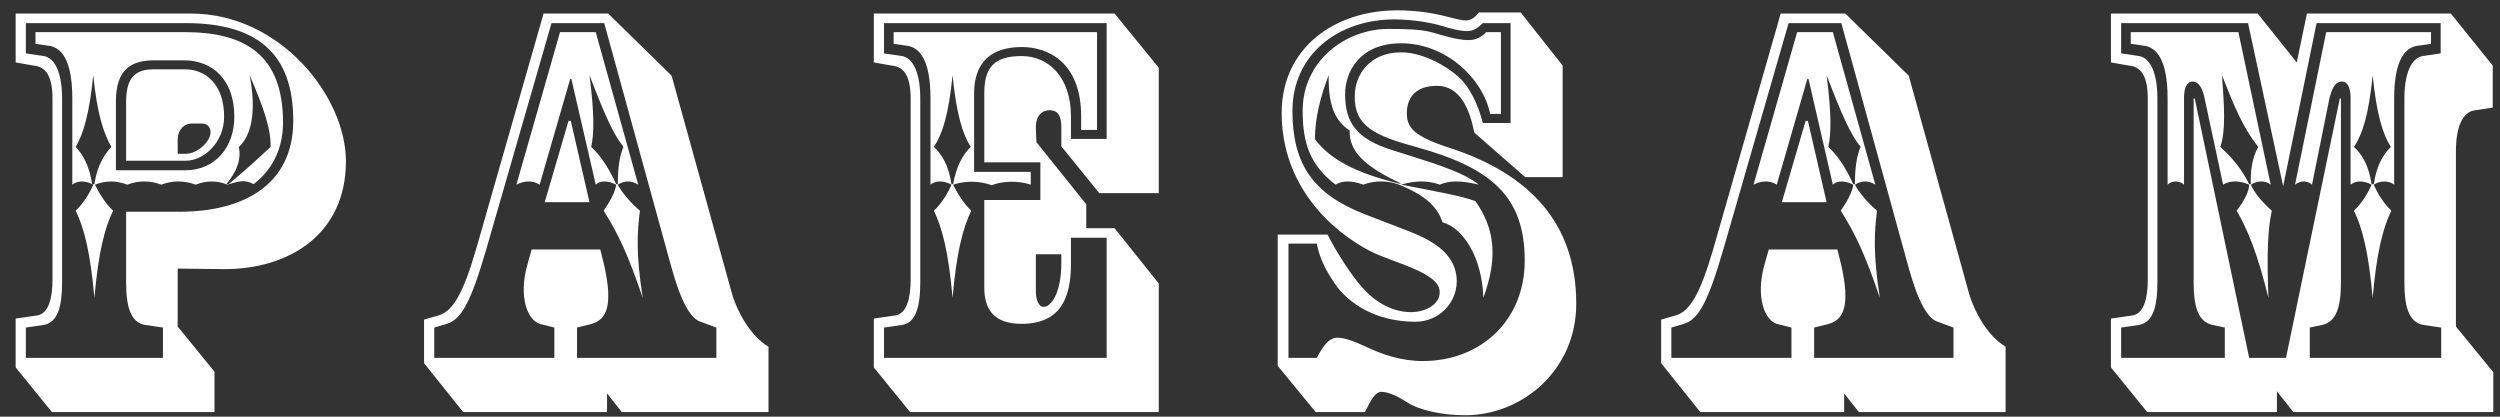
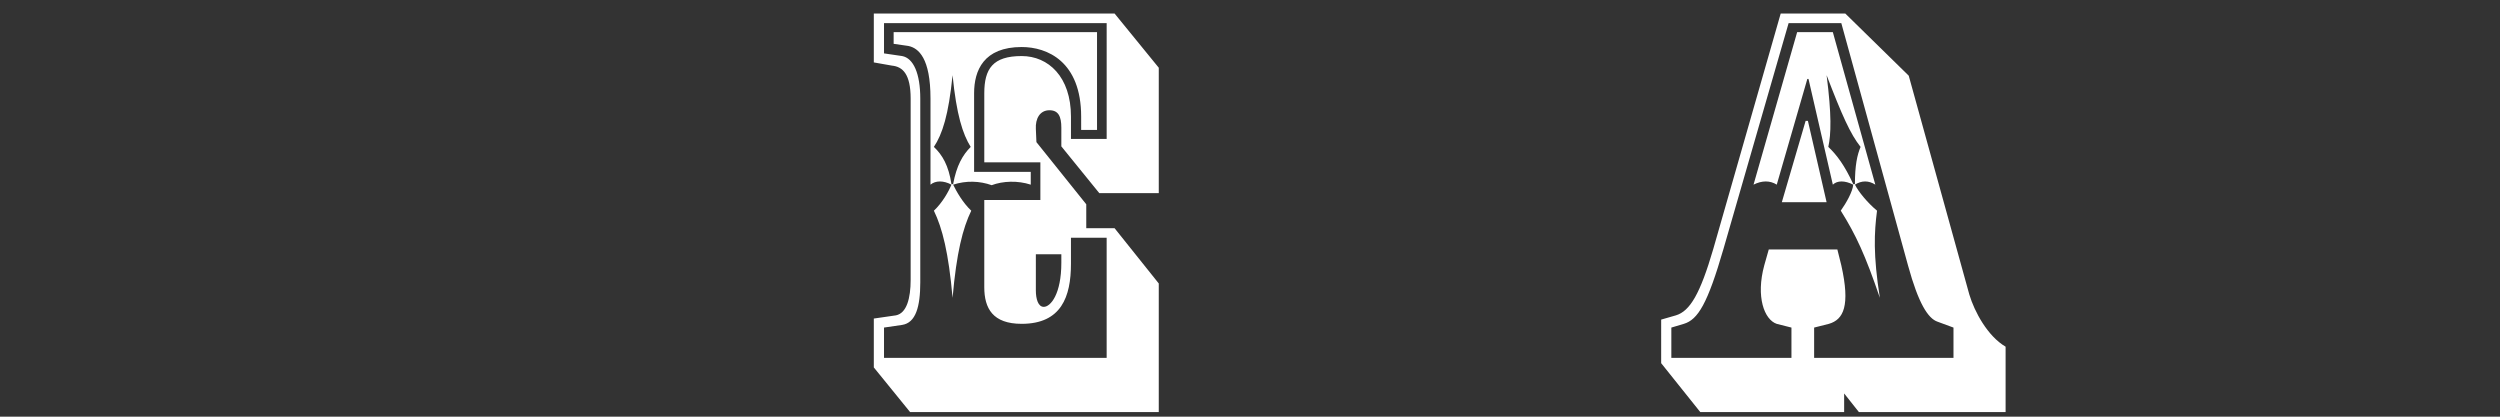
<svg xmlns="http://www.w3.org/2000/svg" width="162" height="27">
  <rect width="100%" height="100%" fill="#333333" stroke="none" />
-   <path fill="#FFFFFF" d="M13.899,24.085v2.616H3.364l-2.35-2.892v-3.167l1.432-0.207c0.697-0.138,0.955-1.102,0.955-2.307V6.387                       c0-1.584-0.514-2.066-1.211-2.135L1.015,4.045V0.877h11.343c5.836,0,10.058,5.406,10.058,9.572c0,4.751-3.708,7.024-7.966,6.99                       l-2.937-0.035v3.753L13.899,24.085z M11.624,13.721c4.222,0,7.342-1.791,7.378-5.819c0.037-4.545-2.459-6.404-6.975-6.404H1.675                       V3.46L2.85,3.632C3.584,3.77,4.024,4.769,4.024,6.387V18.3c0,1.583-0.293,2.582-1.174,2.754l-1.175,0.172v1.962h8.884v-1.962                       l-1.175-0.172c-0.918-0.172-1.211-1.171-1.211-2.754v-4.58H11.624z M4.686,6.387c0-2.617-0.771-3.271-1.432-3.409L2.299,2.84V2.083                       h9.691c3.817,0,6.351,1.412,6.351,5.854c0,1.859-0.844,3.202-1.909,3.994c-0.551-0.275-0.808-0.241-1.689,0.035                       c-0.697-0.276-1.358-0.276-2.056,0c-0.771-0.276-1.505-0.276-2.239,0c-0.698-0.276-1.469-0.276-2.203,0                       c-0.734-0.276-1.358-0.276-2.092,0c0.22,0.447,0.624,1.17,1.175,1.687c-0.551,1.136-0.955,2.72-1.211,5.646                       c-0.257-2.926-0.661-4.51-1.211-5.646c0.55-0.517,0.955-1.24,1.138-1.687c-0.514-0.276-0.991-0.276-1.358,0V6.387z M6.117,11.93                       c0.184-1.205,0.624-1.894,1.101-2.41C6.741,8.693,6.301,7.454,6.043,4.872C5.787,7.454,5.383,8.693,4.906,9.52                       c0.477,0.517,0.881,1.205,1.064,2.41H6.117z M7.512,11.035h4.479c1.946,0,3.193-1.48,3.193-3.477c0-2.411-1.432-3.65-3.267-3.65                       h-1.909c-1.505,0-2.496,0.585-2.496,2.651V11.035z M8.173,6.559c0-1.618,0.698-2.065,1.762-2.065h2.092                       c1.211,0,2.496,0.895,2.496,3.064c0,1.652-1.285,2.857-2.496,2.857H8.173V6.559z M12.395,8.005c-0.441,0-0.881,0.379-0.881,1.067                       v0.896h0.477c0.881,0,1.652-0.861,1.652-1.377c0-0.379-0.22-0.585-0.587-0.585H12.395z M14.817,11.93                       c0.918-0.757,1.872-1.618,2.716-2.41c0.037-1.17-0.477-2.617-1.358-4.648c0.477,2.445,0.074,3.959-0.697,4.648                       c0.147,0.723-0.037,1.48-0.808,2.41H14.817z" />
-   <path fill="#FFFFFF" d="M39.41,0.877l4.111,4.028l3.928,14.186c0.331,1.102,1.175,2.686,2.349,3.375v4.235h-9.507l-0.955-1.205                       v1.205h-9.324l-2.533-3.167V20.71l0.954-0.275c0.918-0.275,1.579-1.412,2.423-4.304l4.368-15.253H39.41z M38.896,16.165                       l0.257,1.033c0.587,2.617,0.146,3.512-0.808,3.788l-0.954,0.241v1.962h9.03v-1.962l-1.028-0.379                       c-0.624-0.207-1.248-1.205-1.909-3.615L39.153,1.498h-3.415l-4.221,14.633c-1.028,3.547-1.652,4.58-2.57,4.855l-0.808,0.241v1.962                       h7.783v-1.962l-0.955-0.241c-0.808-0.275-1.358-1.756-0.808-3.788l0.293-1.033H38.896z M36.29,2.083h2.313l2.753,9.882                       c-0.44-0.276-0.881-0.276-1.321,0c0.22,0.447,0.808,1.17,1.432,1.687c-0.184,1.412-0.257,2.858,0.183,5.646                       c-0.954-2.789-1.542-4.063-2.533-5.646c0.367-0.517,0.771-1.24,0.808-1.687c-0.551-0.276-1.028-0.276-1.321,0l-1.579-6.852H36.95                       l-1.982,6.852c-0.441-0.276-0.955-0.276-1.505,0L36.29,2.083z M35.298,13.101l1.542-5.269h0.147l1.211,5.269H35.298z M40.034,11.93                       c0-1.205,0.146-1.894,0.367-2.41c-0.661-0.827-1.211-2.066-2.202-4.648c0.33,2.583,0.293,3.822,0.11,4.648                       c0.551,0.517,1.064,1.205,1.615,2.41H40.034z" />
  <path fill="#FFFFFF" d="M57.798,4.252l-1.175-0.207V0.877h15.602l2.863,3.512v8.126h-3.854l-2.459-3.03V8.28                       c0-0.723-0.184-1.136-0.771-1.136c-0.624,0-0.917,0.551-0.881,1.206l0.037,0.86l3.23,4.028v1.55h1.835l2.863,3.581v8.332H58.973                       l-2.35-2.892v-3.167l1.432-0.207c0.697-0.138,0.955-1.102,0.955-2.307V6.387C59.01,4.803,58.496,4.321,57.798,4.252z                        M67.416,12.963v-2.445h-3.634V6.042c0-1.584,0.551-2.41,2.423-2.41c1.726,0,3.194,1.342,3.194,3.925v1.446h2.313V1.498H57.284                       V3.46l1.175,0.172c0.734,0.138,1.175,1.136,1.175,2.754V18.3c0,1.583-0.294,2.617-1.175,2.754l-1.175,0.172v1.962h14.427v-7.782                       h-2.313v1.687c0,2.135-0.624,3.891-3.194,3.891c-1.872,0-2.423-0.999-2.423-2.376v-5.646H67.416z M71.087,2.083v6.336h-1.028V7.558                       c0-3.581-2.203-4.511-3.854-4.511c-2.459,0-3.083,1.515-3.083,2.996v5.096h3.671v0.827c-0.844-0.276-1.799-0.241-2.533,0.034                       c-0.771-0.275-1.652-0.31-2.497-0.034c0.22,0.447,0.625,1.17,1.175,1.687c-0.55,1.136-0.955,2.72-1.211,5.646                       c-0.257-2.926-0.661-4.51-1.211-5.646c0.551-0.517,0.955-1.24,1.138-1.687c-0.514-0.276-1.028-0.276-1.358,0V6.387                       c0-2.617-0.771-3.271-1.432-3.409L57.908,2.84V2.083H71.087z M61.763,11.93c0.22-1.205,0.625-1.894,1.138-2.41                       c-0.514-0.827-0.918-2.066-1.175-4.648c-0.257,2.583-0.661,3.822-1.211,4.648c0.551,0.517,0.955,1.205,1.138,2.41H61.763z                        M67.123,18.817c0,0.551,0.146,1.067,0.514,1.067c0.441,0,1.138-0.826,1.138-2.858v-0.551h-1.652V18.817z" />
-   <path fill="#FFFFFF" d="M83.052,7.316c0-4.201,3.414-6.646,7.489-6.646c1.065,0,2.092,0.138,2.827,0.31                       c0.734,0.172,1.248,0.344,1.615,0.344c0.404,0,0.661-0.275,0.844-0.517h2.716l2.717,3.443v7.23h-2.423L95.533,8.59                       c-0.294-1.515-0.918-3.03-2.423-3.03c-1.321,0-1.945,0.723-1.945,1.756c0,0.895,0.331,1.48,2.79,2.272                       c5.176,1.687,8.186,4.889,8.186,10.089c0,4.338-3.524,7.23-7.195,7.23c-1.542,0-3.01-0.344-3.745-0.827                       c-0.587-0.378-1.211-0.688-1.688-0.688c-0.514,0-0.844,0.93-1.064,1.308h-3.194l-2.459-2.995v-8.505h3.23                       c0.624,1.24,1.615,2.72,2.203,3.375c0.697,0.826,1.835,1.653,3.23,1.653c0.771,0,1.835-0.414,1.835-1.309                       c0-1.274-3.047-1.894-4.516-2.651C86.209,14.926,83.052,11.999,83.052,7.316z M87.788,6.214c0-1.343,0.954-2.823,3.01-2.823                       c1.579,0,3.377,1.136,4.039,1.928c0.55,0.654,0.991,1.618,1.248,2.651h1.799V1.498h-1.799c-0.257,0.241-0.55,0.516-0.991,0.516                       c-0.551,0-1.102-0.172-1.688-0.344c-0.698-0.207-1.909-0.413-3.047-0.413c-3.634,0-6.608,2.272-6.608,5.922                       c0,3.444,1.322,5.372,4.626,6.68l2.863,1.102c1.211,0.481,3.157,1.308,3.157,3.271c0,1.377-1.138,2.617-2.68,2.617                       c-2.496,0-4.332-1.136-5.25-2.514c-0.587-0.861-0.955-1.618-1.138-2.548h-1.835v7.403h1.835c0.331-0.62,0.734-1.308,1.322-1.308                       s1.248,0.31,2.092,0.688c0.808,0.378,2.056,0.826,3.451,0.826c3.745,0,6.608-2.617,6.608-6.508c0-4.131-2.129-5.991-6.938-7.334                       C89.072,8.797,87.751,8.177,87.788,6.214z M95.827,11.965c-1.175-0.276-1.872-0.276-2.533,0c-0.771-0.276-1.579-0.276-2.497,0                       c2.093,0.413,3.745,0.688,4.809,1.067c1.211,1.721,1.505,3.581,0.514,6.266c-0.073-2.616-1.321-4.545-2.643-4.889                       c-0.257-0.758-0.771-1.619-2.826-2.445c-0.734-0.276-1.579-0.276-2.313,0c-0.771-0.276-1.321-0.276-1.798,0                       c-1.652-1.274-2.129-2.686-2.129-4.787c0-3.271,2.827-5.302,5.543-5.302c1.285,0,2.092,0.034,2.79,0.207                       c0.734,0.207,1.688,0.517,2.423,0.517c0.551,0,0.917-0.275,1.138-0.517h0.954v5.303h-0.697c-0.478-2.341-2.9-4.58-5.764-4.58                       c-2.643,0-3.634,1.791-3.634,3.306c0,1.825,0.734,2.892,3.046,3.615C92.56,10.484,94.652,11.035,95.827,11.965z M90.797,11.896                       c-2.349-1.102-3.377-2.065-3.34-3.443c-0.955-0.62-1.395-1.653-1.358-3.581c-0.514,1.309-0.917,2.858-0.881,4.167                       c0.991,1.274,2.533,2.135,5.433,2.857H90.797z" />
  <path fill="#FFFFFF" d="M119.575,0.877l4.111,4.028l3.928,14.186c0.331,1.102,1.175,2.686,2.349,3.375v4.235h-9.507l-0.955-1.205                       v1.205h-9.324l-2.533-3.167V20.71l0.954-0.275c0.918-0.275,1.579-1.412,2.423-4.304l4.368-15.253H119.575z M119.061,16.165                       l0.257,1.033c0.587,2.617,0.146,3.512-0.808,3.788l-0.954,0.241v1.962h9.03v-1.962l-1.028-0.379                       c-0.624-0.207-1.248-1.205-1.909-3.615l-4.332-15.735h-3.415l-4.221,14.633c-1.028,3.547-1.652,4.58-2.57,4.855l-0.808,0.241v1.962                       h7.783v-1.962l-0.955-0.241c-0.808-0.275-1.358-1.756-0.808-3.788l0.293-1.033H119.061z M116.455,2.083h2.313l2.753,9.882                       c-0.44-0.276-0.881-0.276-1.321,0c0.22,0.447,0.808,1.17,1.432,1.687c-0.184,1.412-0.257,2.858,0.183,5.646                       c-0.954-2.789-1.542-4.063-2.533-5.646c0.367-0.517,0.771-1.24,0.808-1.687c-0.551-0.276-1.028-0.276-1.322,0l-1.578-6.852h-0.074                       l-1.982,6.852c-0.441-0.276-0.955-0.276-1.505,0L116.455,2.083z M115.463,13.101l1.542-5.269h0.147l1.211,5.269H115.463z                        M120.199,11.93c0-1.205,0.146-1.894,0.367-2.41c-0.661-0.827-1.211-2.066-2.202-4.648c0.33,2.583,0.293,3.822,0.11,4.648                       c0.551,0.517,1.064,1.205,1.615,2.41H120.199z" />
-   <path fill="#FFFFFF" d="M146.296,0.877l2.533,3.168l0.66-3.168h9.325l2.716,3.375v2.72l-1.138,0.172                       c-0.661,0.069-1.248,0.792-1.248,2.651v11.363l2.422,2.961v2.582h-12.958l-1.064-1.343v1.343h-8.406l-2.35-2.892v-3.167                       l1.432-0.207c0.697-0.138,0.955-1.102,0.955-2.307V6.387c0-1.584-0.514-2.066-1.211-2.135l-1.175-0.207V0.877H146.296z                        M142.148,6.387h0.074l3.524,16.803h2.386l3.487-16.803h0.074V18.3c0,1.583-0.294,2.548-1.211,2.754l-0.808,0.172v1.962h8.517                       v-1.962l-1.175-0.172c-0.918-0.172-1.211-1.171-1.211-2.754V6.387c0-1.618,0.44-2.617,1.175-2.754l1.174-0.172V1.498h-8.039                       l-2.166,10.57l-2.276-10.57h-8.223V3.46l1.175,0.172c0.734,0.138,1.175,1.136,1.175,2.754V18.3c0,1.583-0.294,2.582-1.175,2.754                       l-1.175,0.172v1.962h6.718v-1.962l-0.808-0.172c-0.917-0.207-1.211-1.171-1.211-2.754V6.387z M145.048,2.083l2.092,9.882                       c-0.33-0.276-0.844-0.276-1.285,0c0.184,0.447,0.624,1.033,1.358,1.687c-0.257,1.205-0.33,2.686-0.22,5.646                       c-0.698-2.857-1.358-4.441-2.056-5.646c0.477-0.62,0.808-1.24,0.808-1.687c-0.624-0.276-1.248-0.276-1.688,0l-1.211-5.647                       c-0.11-0.517-0.331-1.033-0.771-1.033c-0.404,0-0.55,0.517-0.55,1.033v5.647c-0.331-0.276-0.771-0.276-1.065,0V6.387                       c0-2.617-0.771-3.271-1.432-3.409l-0.955-0.138V2.083H145.048z M145.856,11.93c-0.037-0.792,0.073-1.687,0.477-2.41                       c-1.028-1.309-1.579-2.686-2.349-4.648c0.147,1.997,0.257,3.616-0.11,4.648c0.991,0.895,1.468,1.618,1.872,2.41H145.856z                        M157.529,2.083V2.84l-0.955,0.138c-0.661,0.138-1.432,0.792-1.432,3.409v5.578c-0.367-0.276-0.881-0.276-1.321,0                       c0.184,0.447,0.587,1.17,1.138,1.687c-0.551,1.136-0.955,2.72-1.211,5.646c-0.257-2.926-0.661-4.51-1.211-5.646                       c0.55-0.517,0.955-1.24,1.138-1.687c-0.514-0.276-0.991-0.276-1.358,0V6.318c0-0.517-0.147-1.033-0.551-1.033                       c-0.478,0-0.661,0.517-0.808,1.033l-1.138,5.647c-0.331-0.276-0.734-0.276-1.101,0l2.019-9.882H157.529z M153.822,11.93                       c0.184-1.205,0.587-1.894,1.102-2.41c-0.514-0.827-0.918-2.066-1.175-4.648c-0.257,2.583-0.661,3.822-1.211,4.648                       c0.55,0.517,0.955,1.205,1.138,2.41H153.822z" />
</svg>